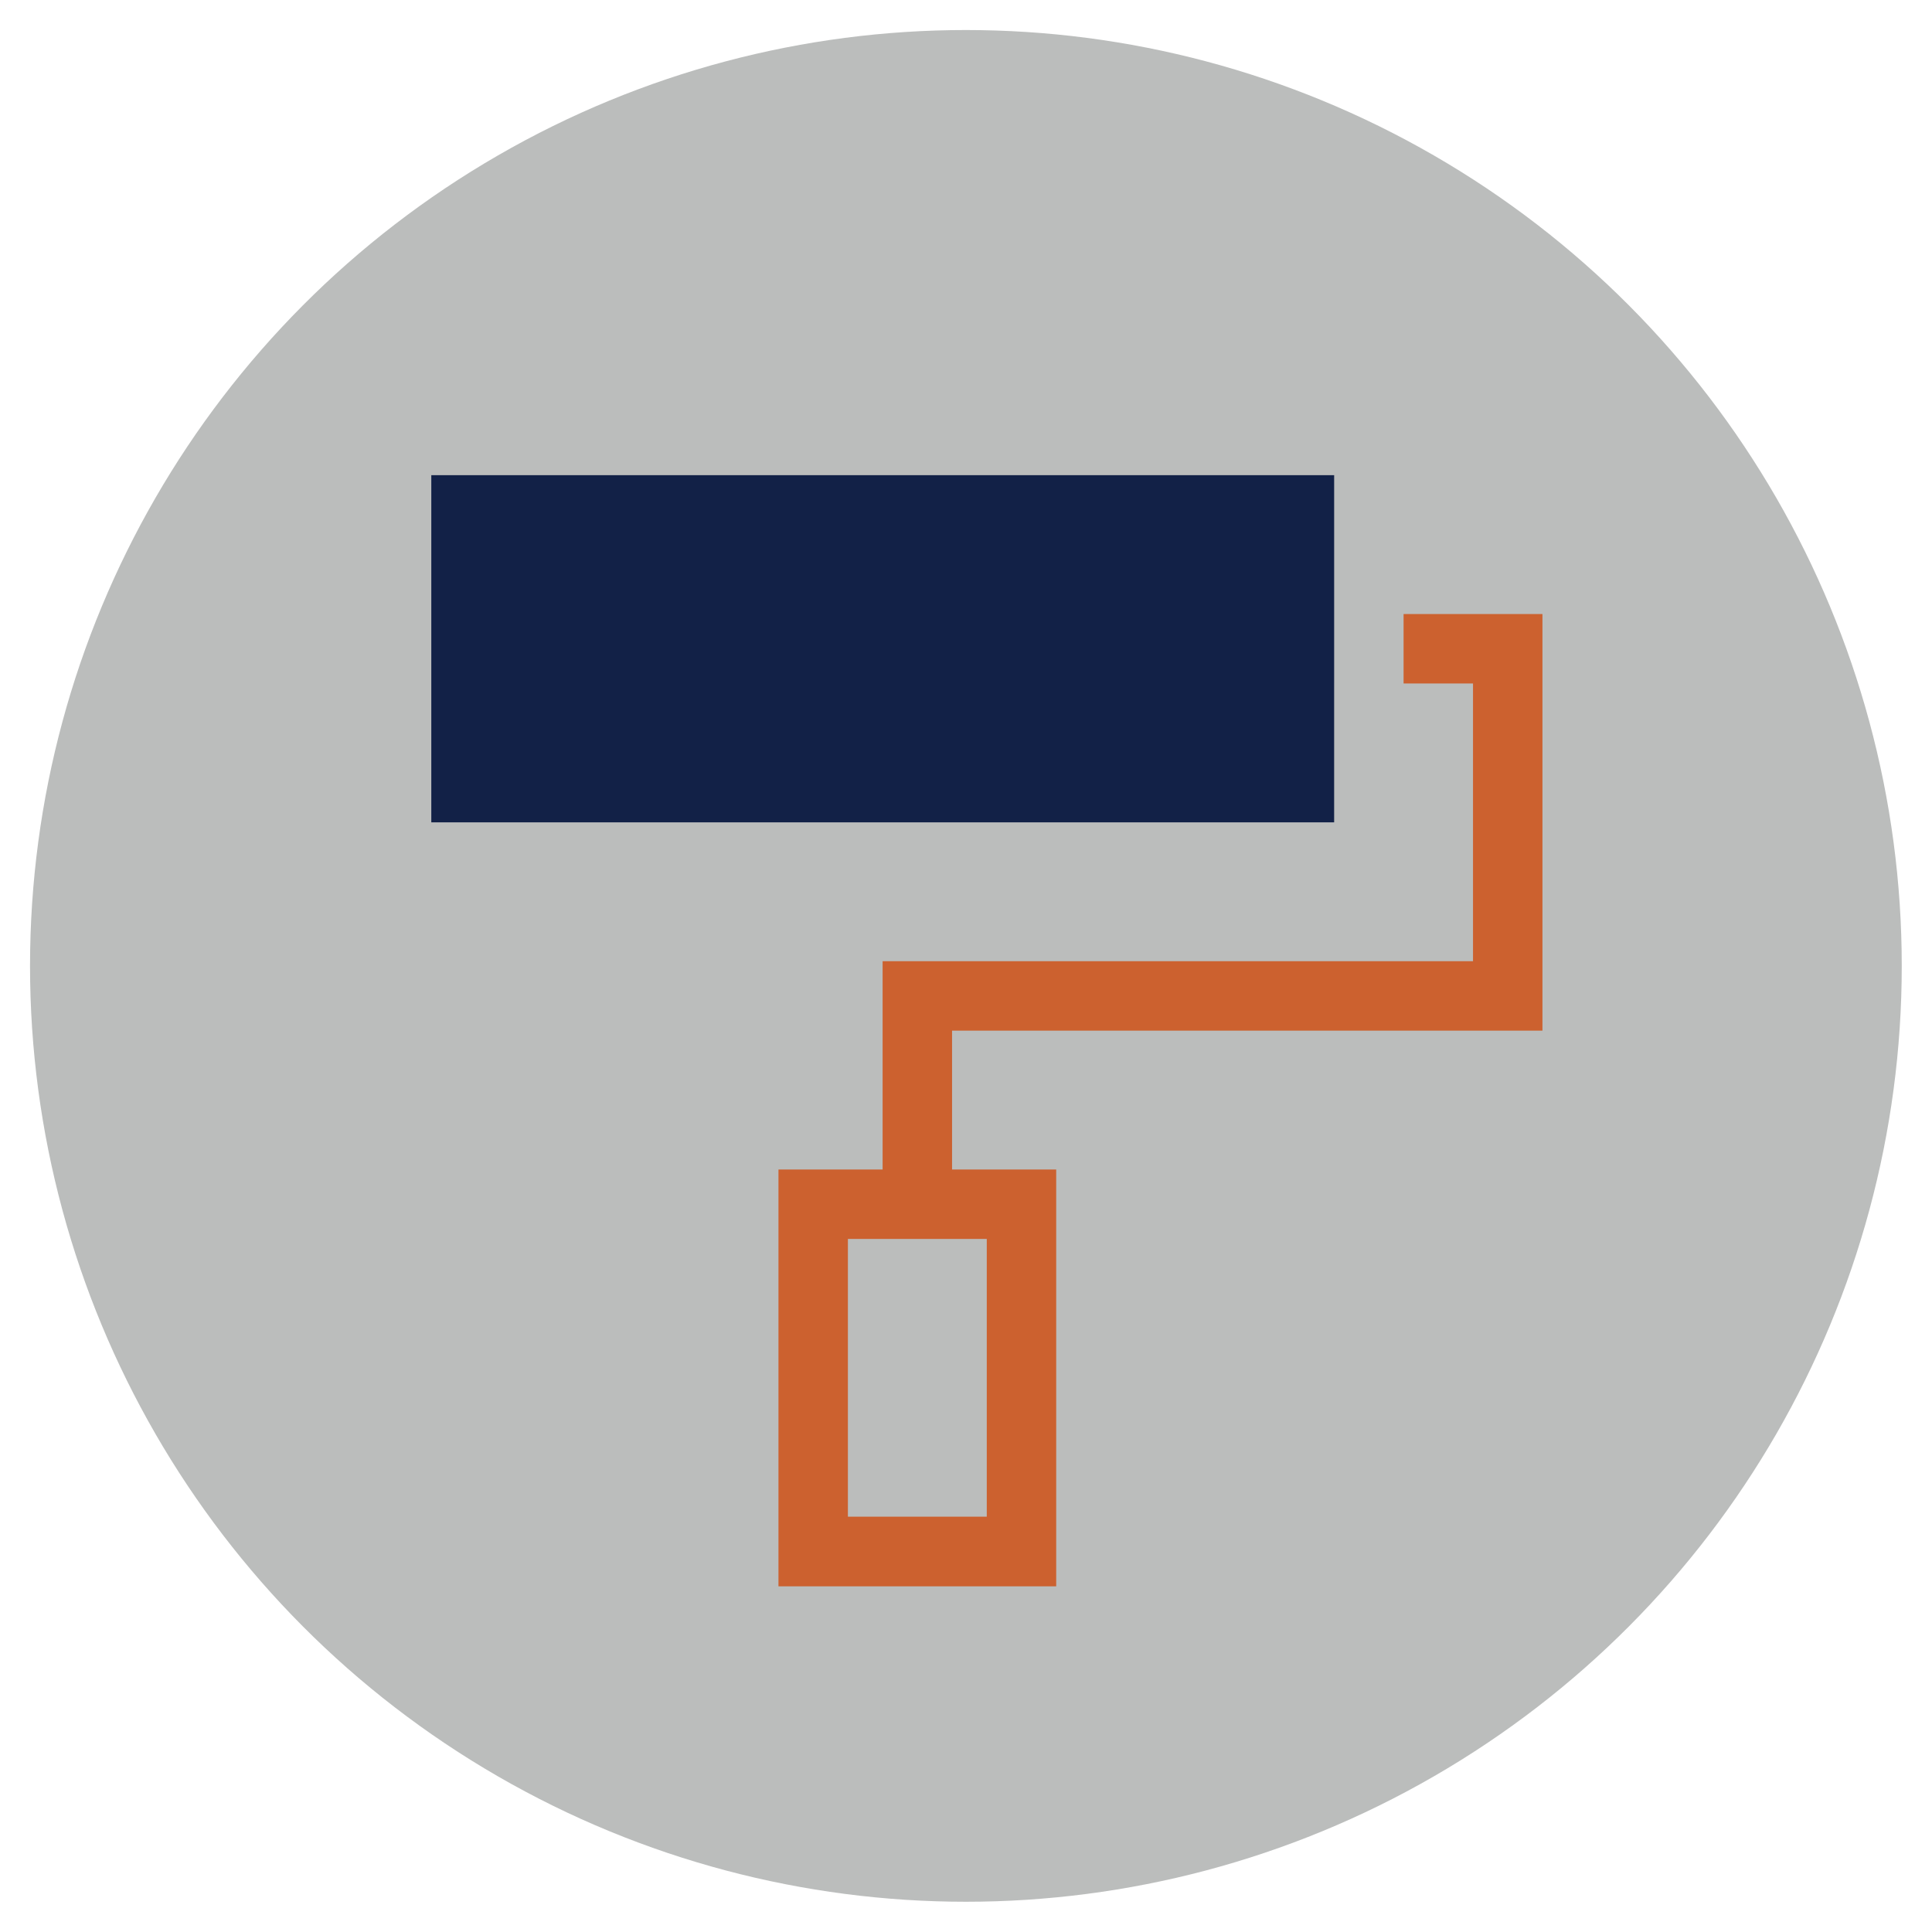
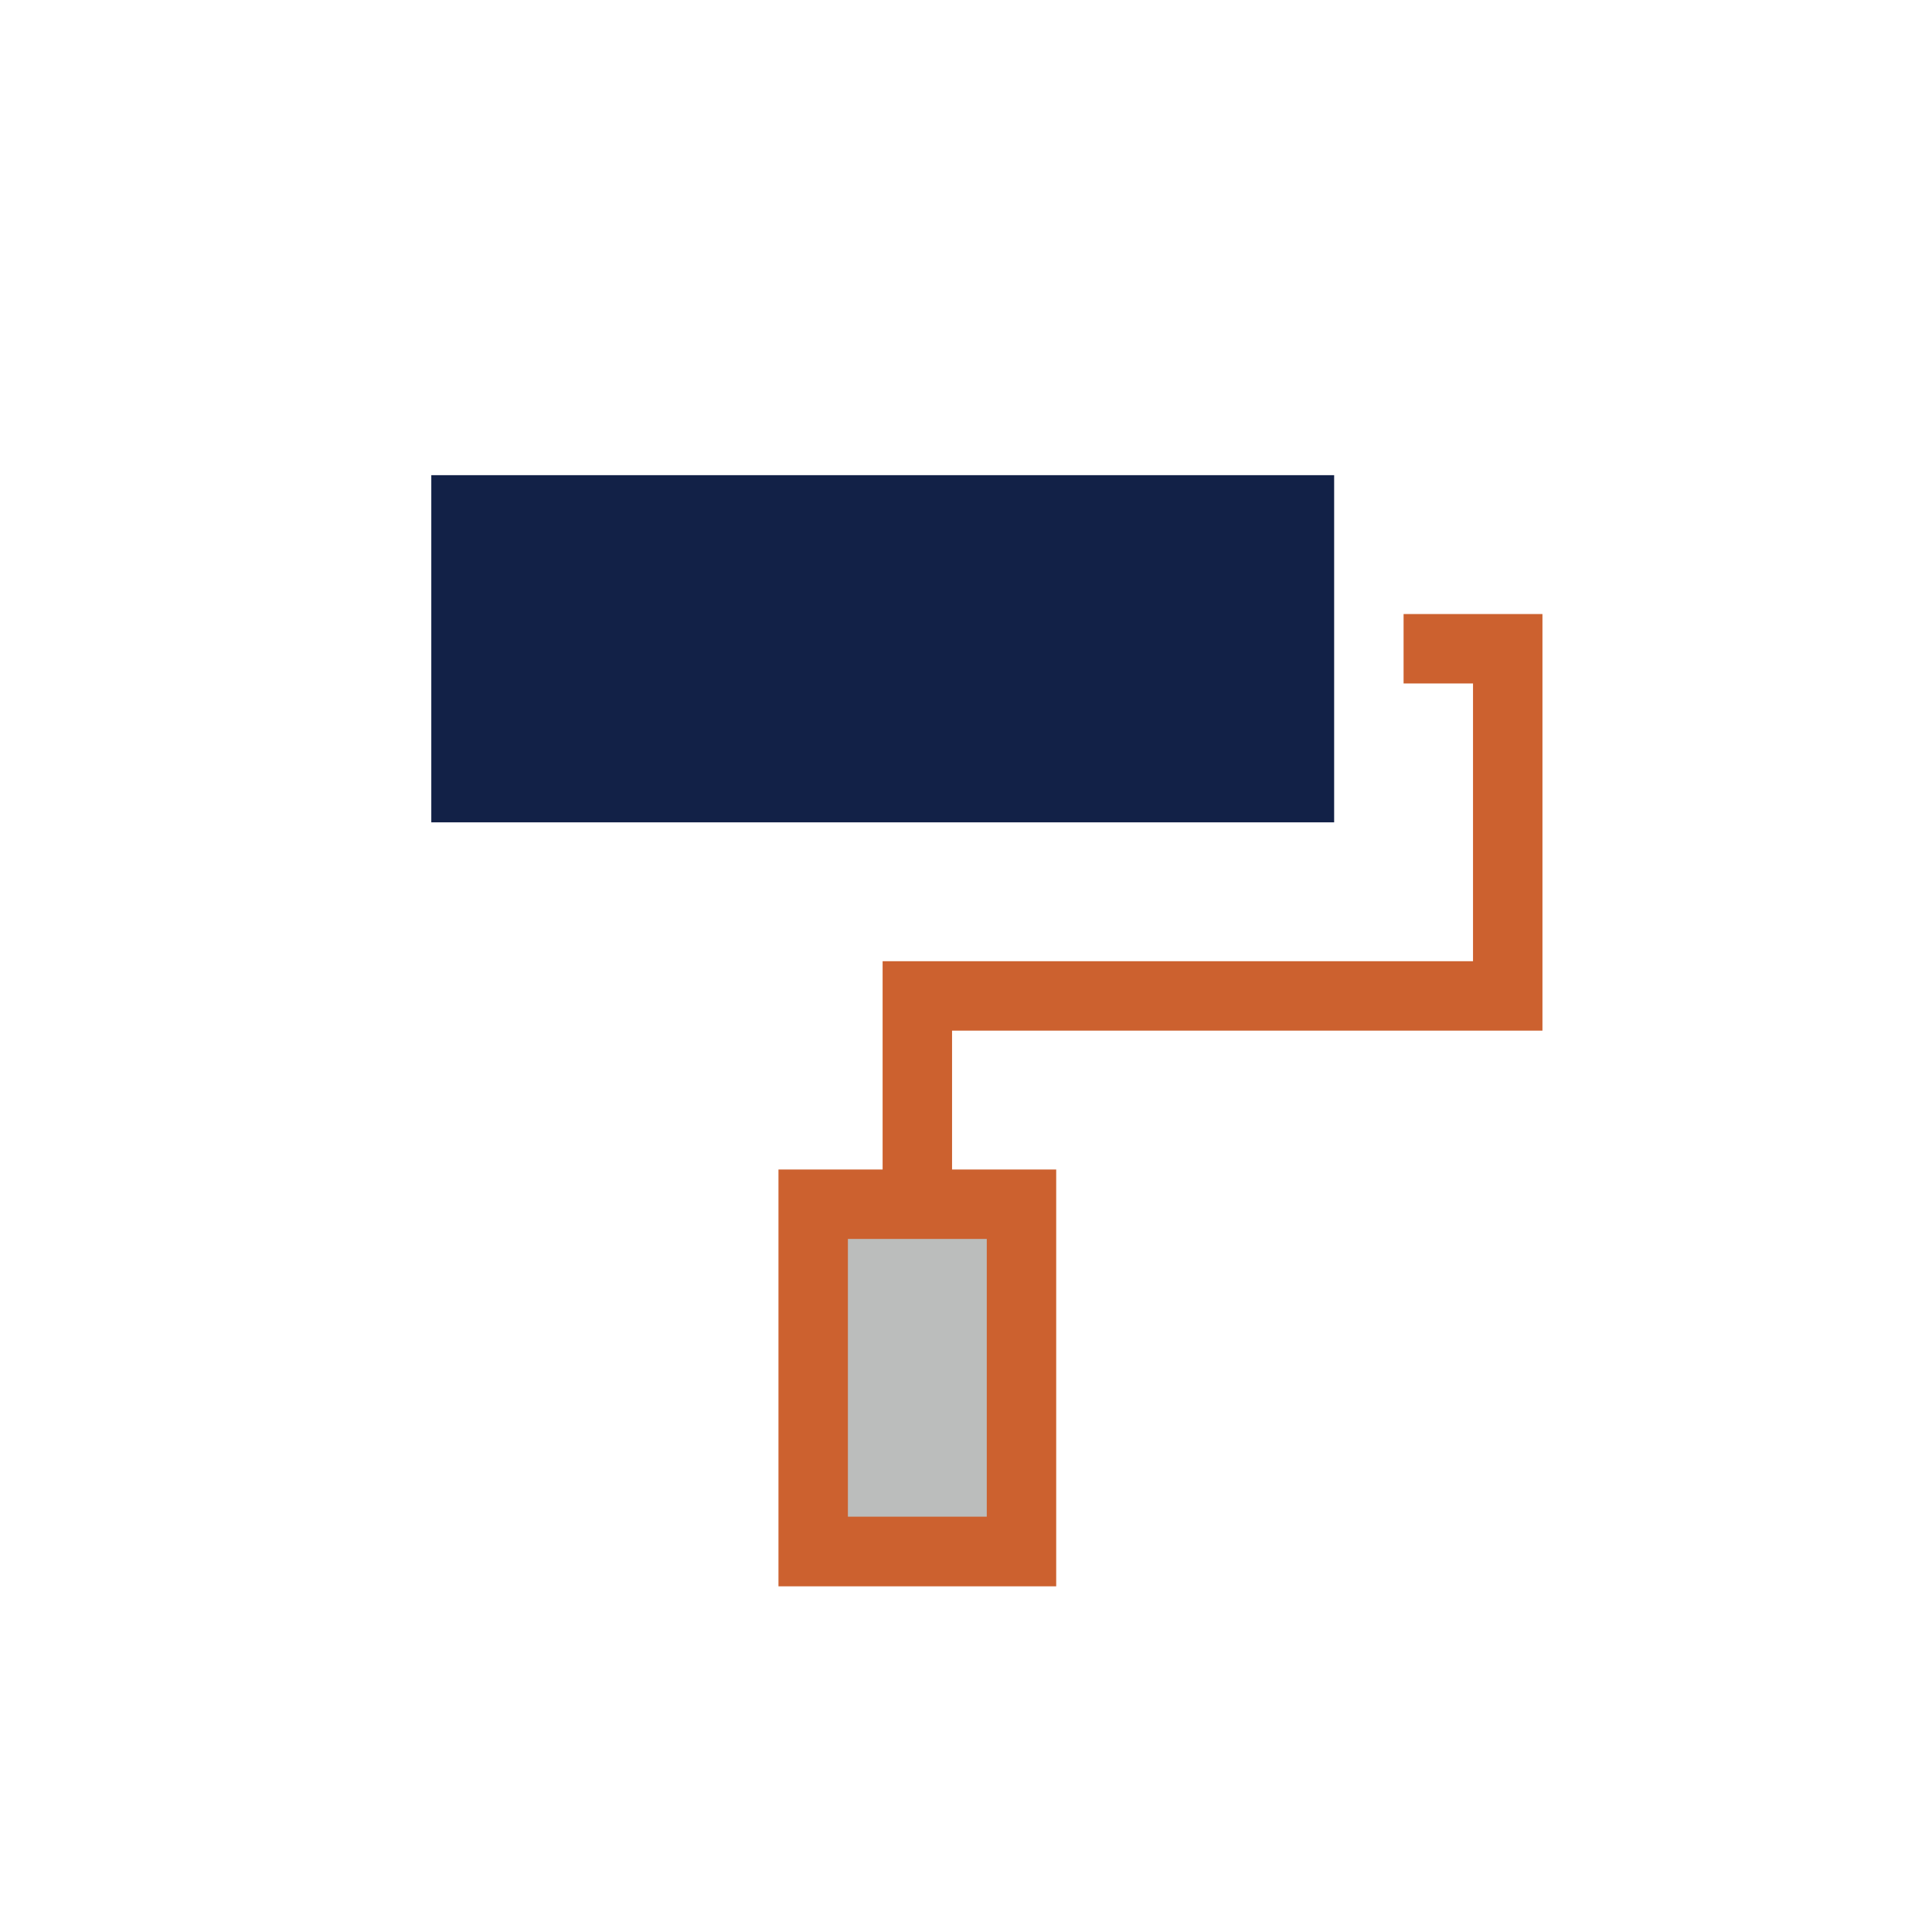
<svg xmlns="http://www.w3.org/2000/svg" viewBox="0 0 90.71 90.71">
  <defs>
    <style>.cls-1{fill:#cc612f;}.cls-2{fill:#bbbdbc;}.cls-3{fill:#122147;}</style>
  </defs>
  <g id="Layer_3">
-     <circle class="cls-2" cx="45.35" cy="45.35" r="43.94" />
-   </g>
+     </g>
  <g id="Icons">
    <polygon class="cls-1" points="41.44 54.91 41.44 46.76 41.44 45.13 43.07 45.13 69.16 45.13 69.16 32.09 65.9 32.09 65.9 28.83 70.79 28.83 72.42 28.83 72.42 30.46 72.42 46.76 72.42 48.39 70.79 48.39 44.7 48.39 44.7 54.91 46.33 54.91 49.59 54.91 49.59 58.17 49.59 71.22 49.59 74.48 46.33 74.48 39.81 74.48 36.55 74.48 36.55 71.22 36.55 58.17 36.55 54.91 39.81 54.91 41.44 54.91" />
    <path class="cls-3" d="M62.64,32.09v6.52H20.25v-16.3h42.39v9.78Z" />
    <rect class="cls-2" x="39.81" y="58.17" width="6.52" height="13.04" />
  </g>
</svg>